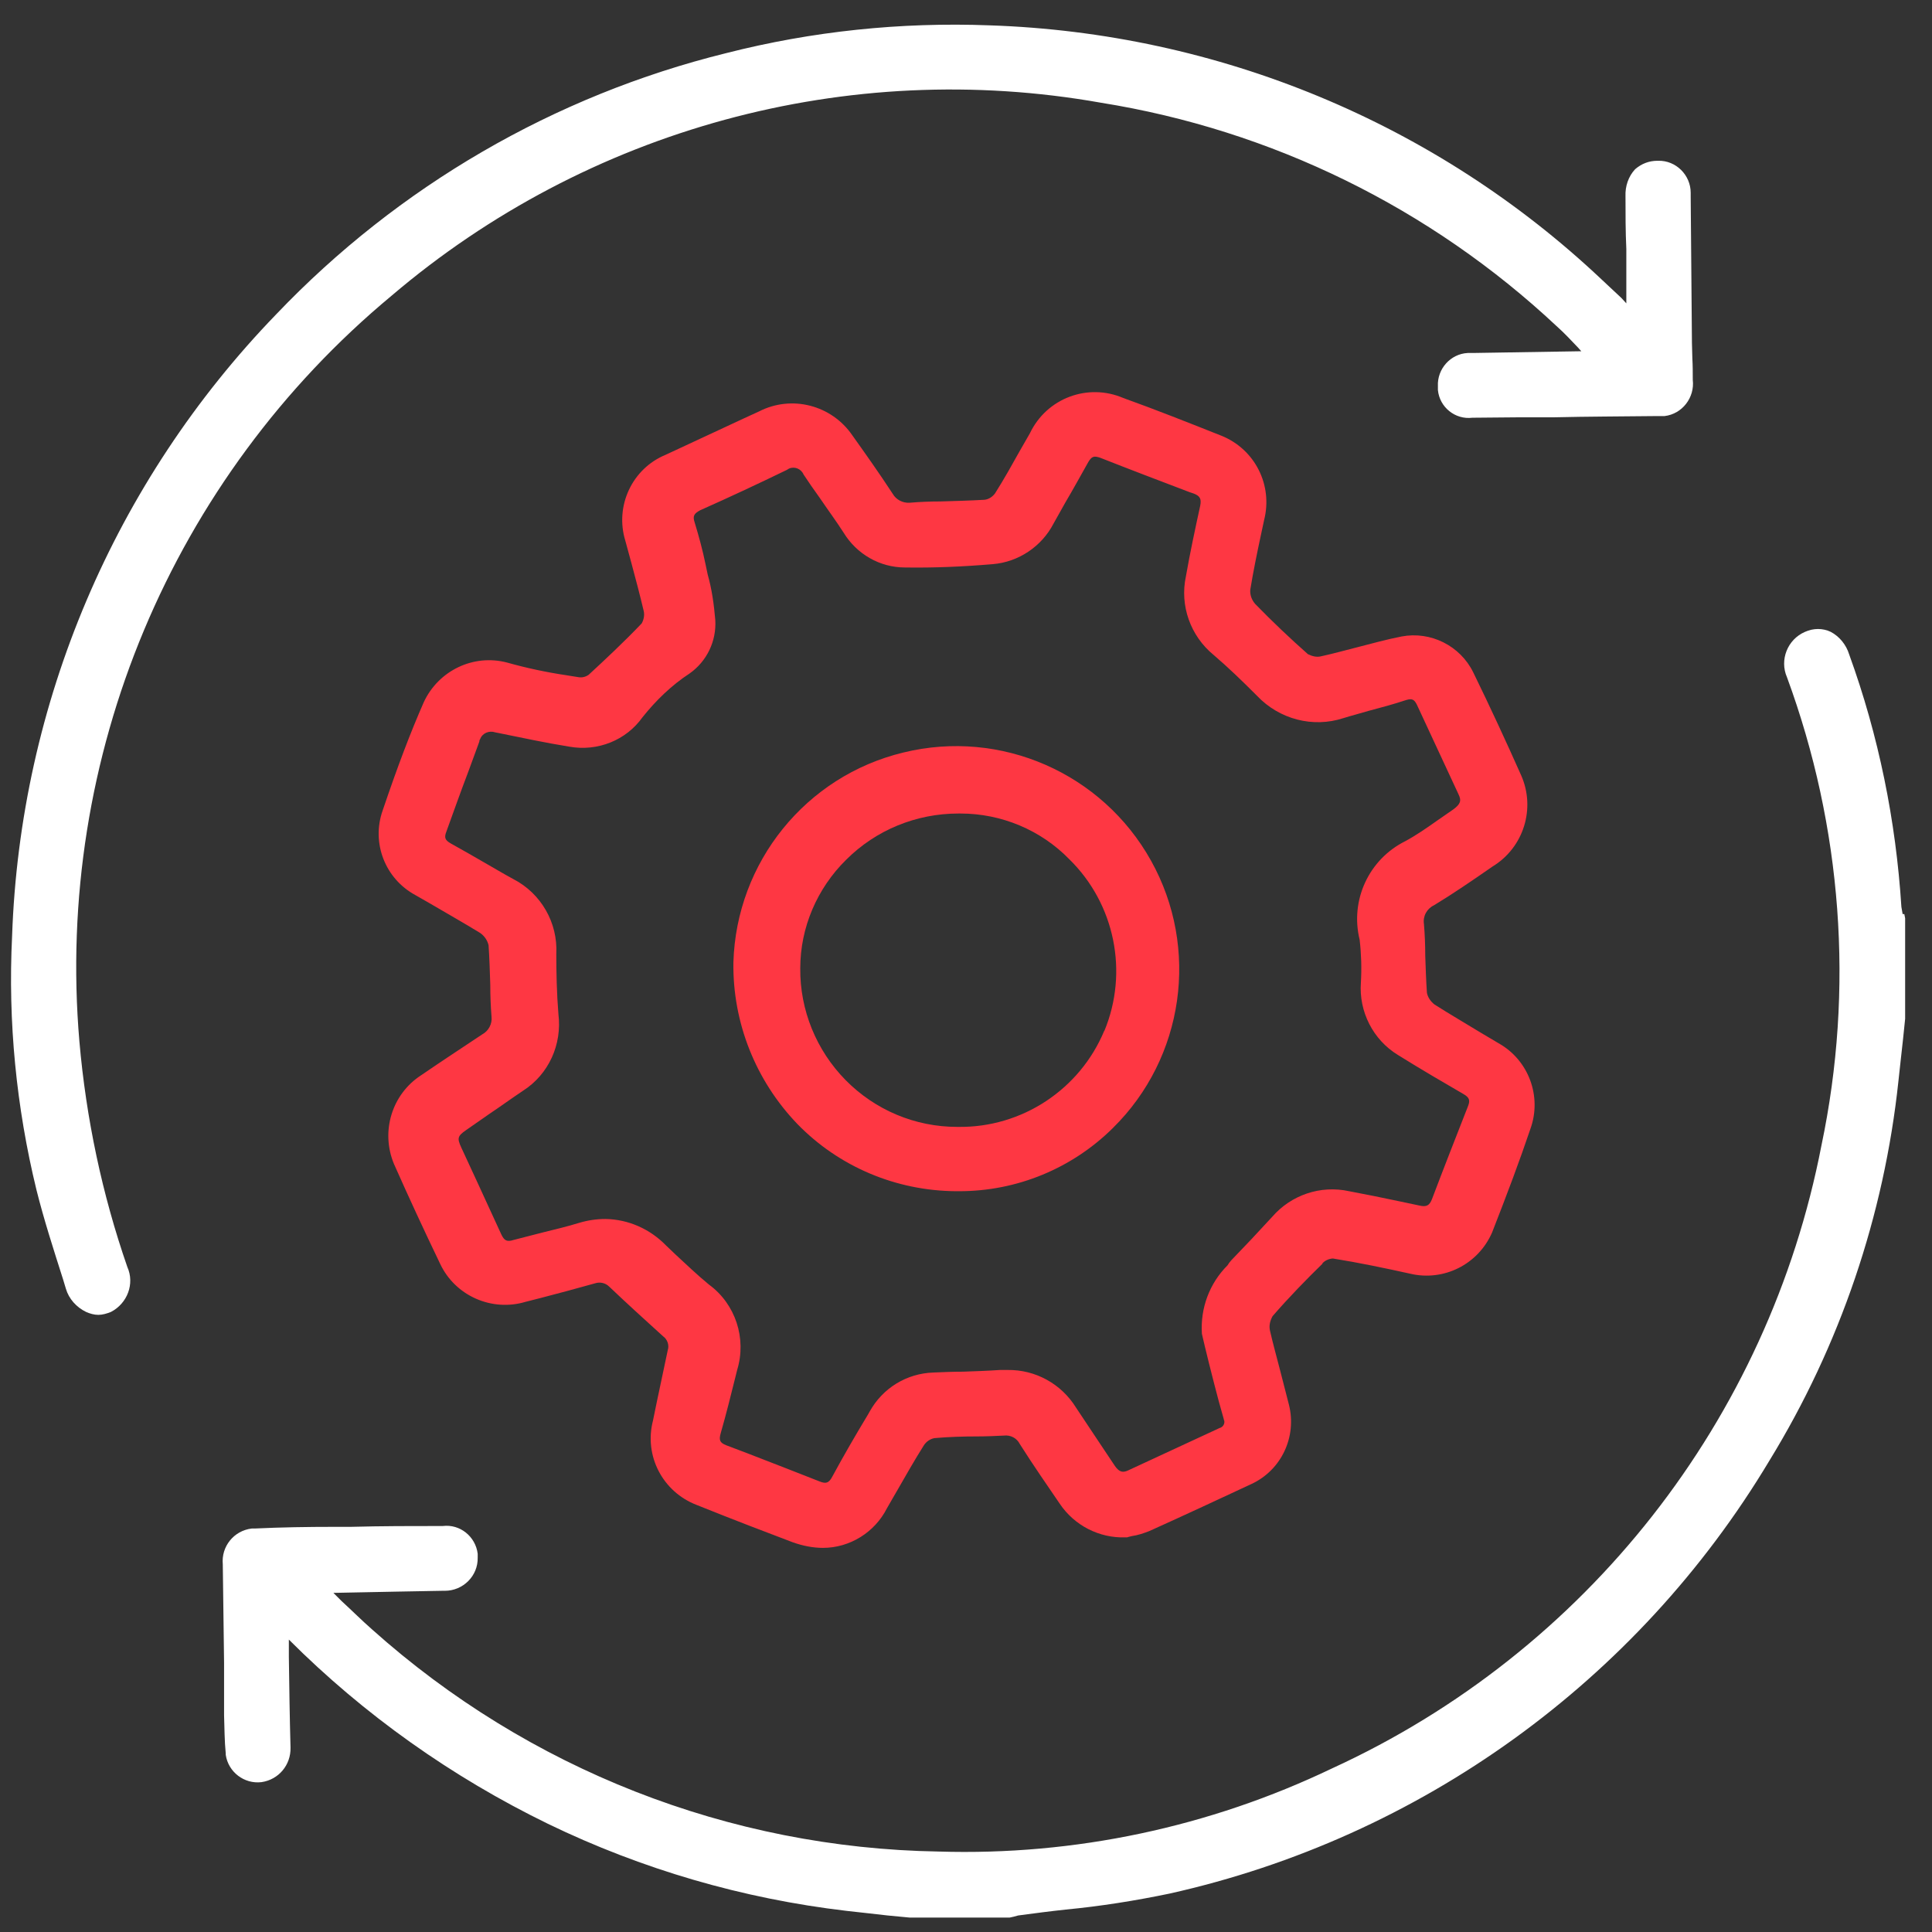
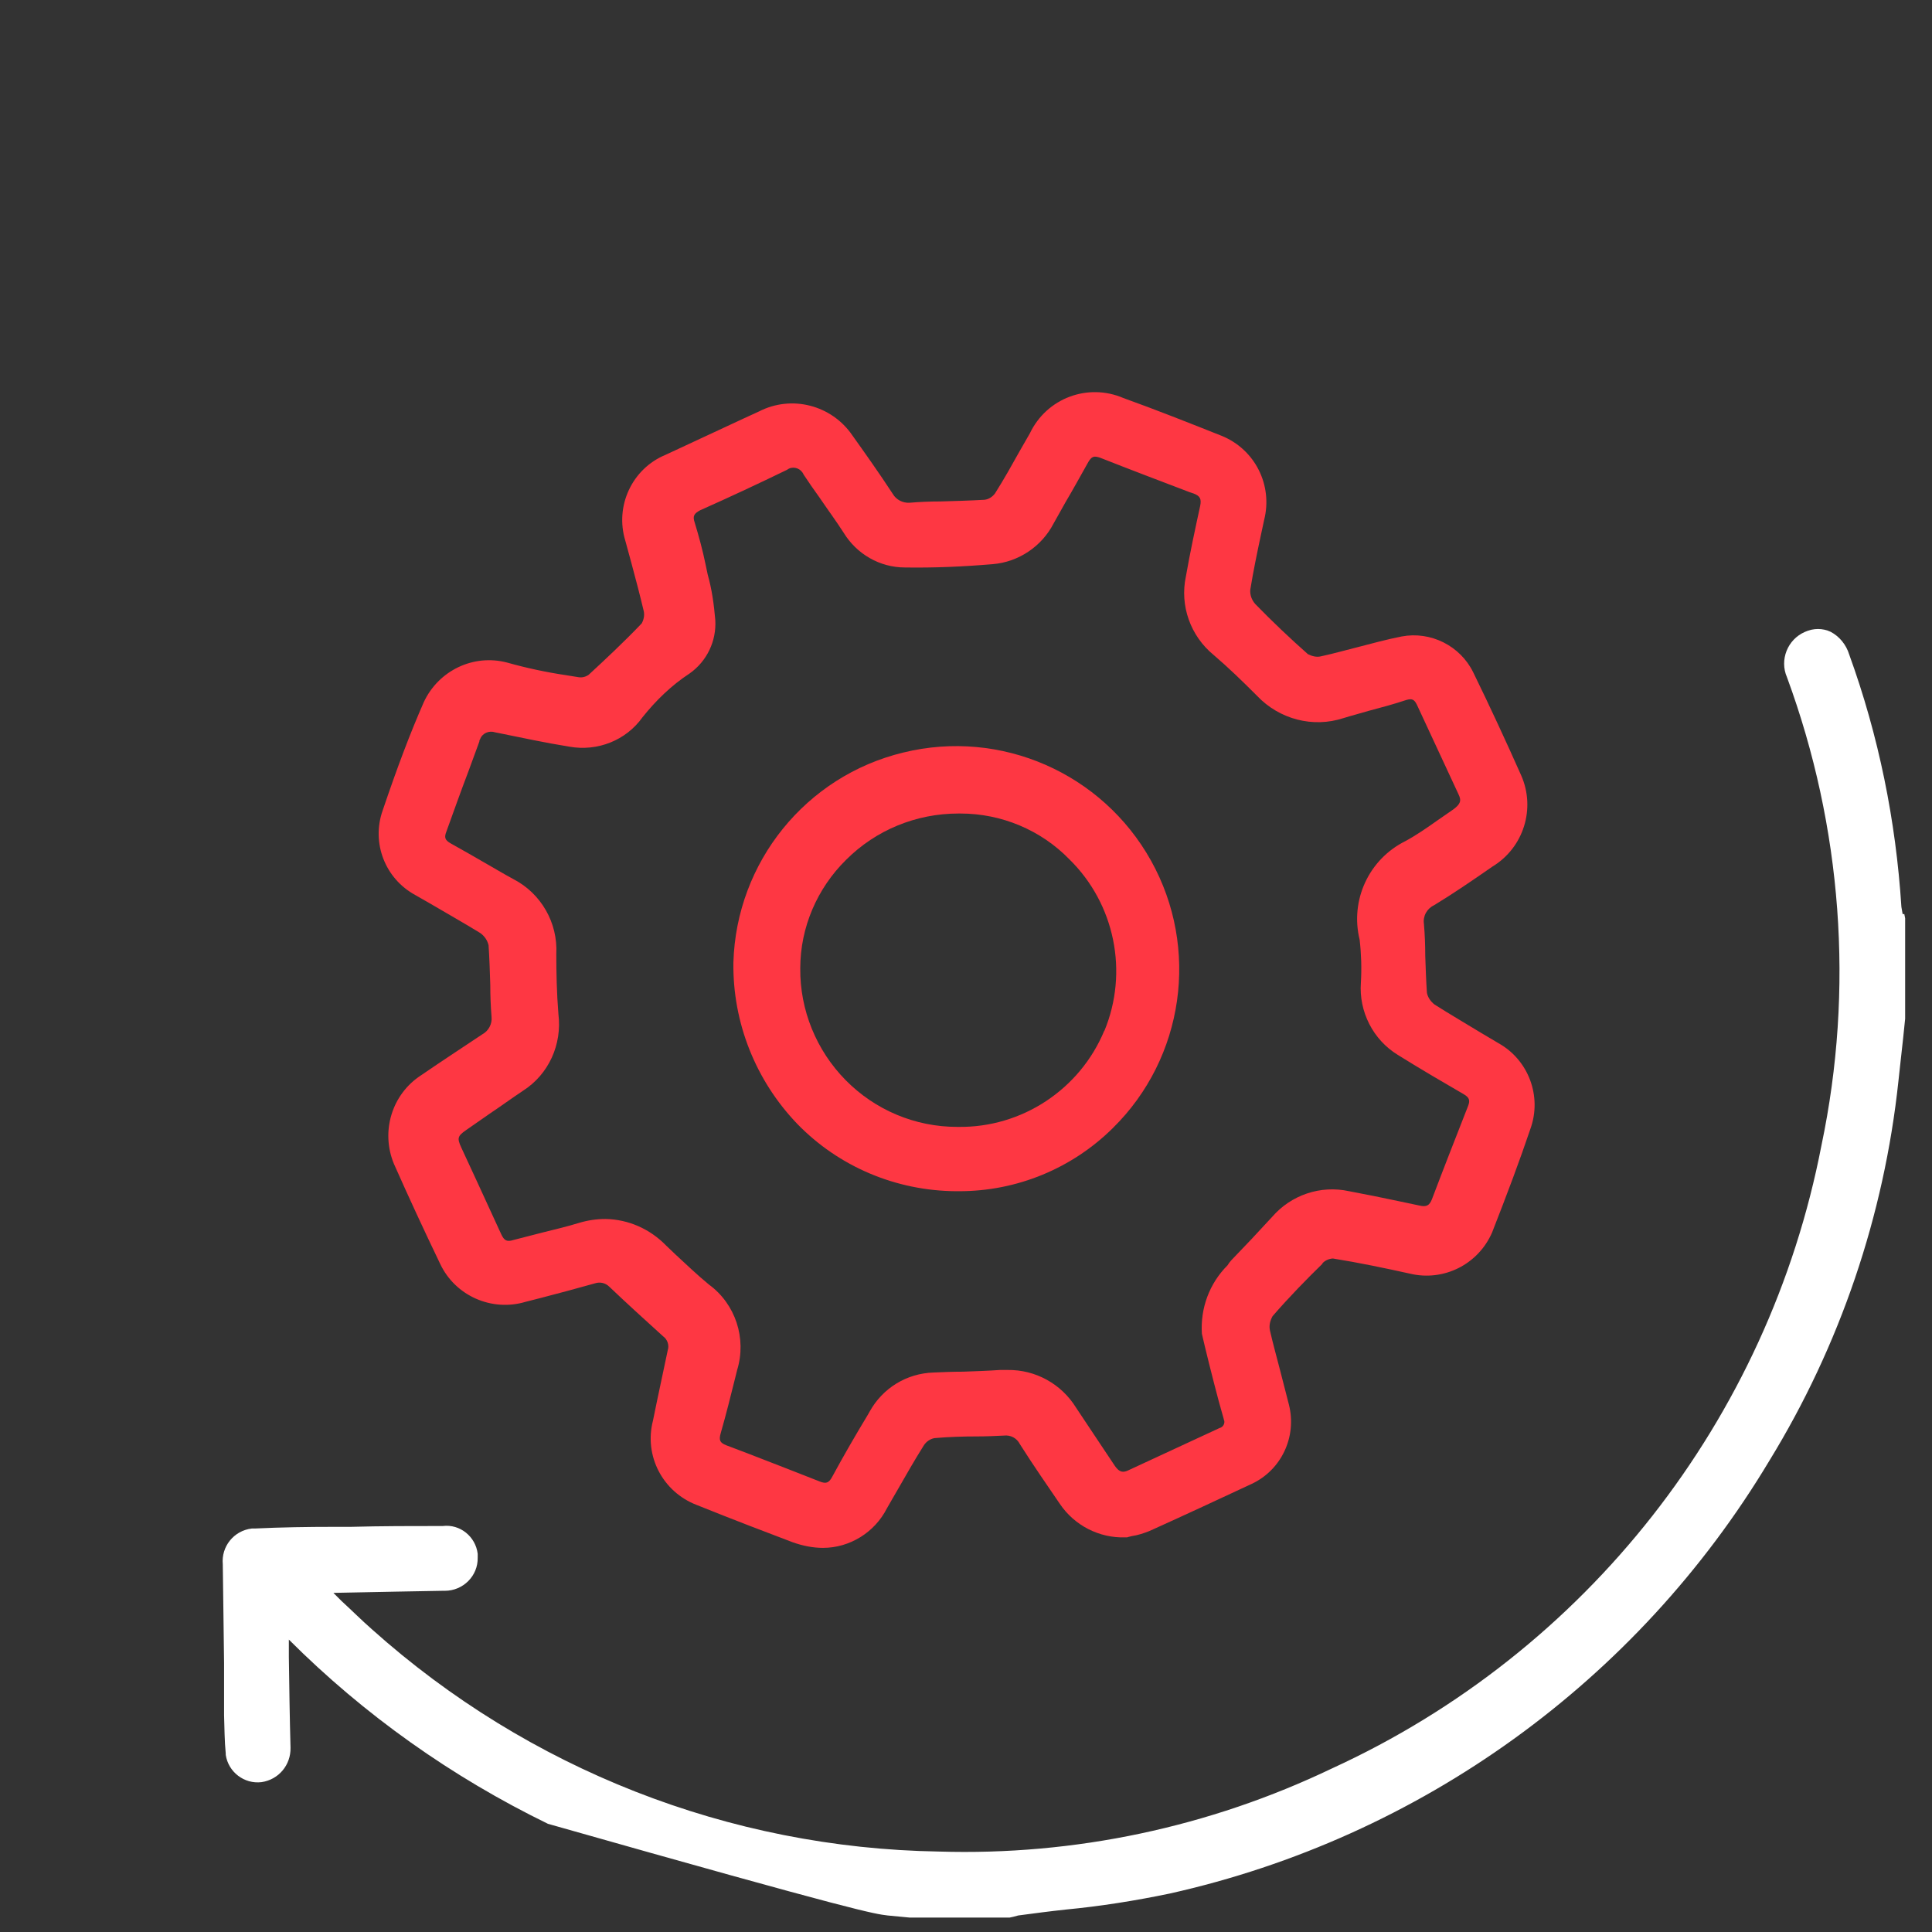
<svg xmlns="http://www.w3.org/2000/svg" width="51" height="51" viewBox="0 0 51 51" fill="none">
  <rect x="0" y="0" width="51" height="51" fill="#333333" stroke="none" />
-   <path fill-rule="evenodd" clip-rule="evenodd" d="M50.225 24.129C50.214 24.062 50.203 24.007 50.192 23.94C50.047 21.664 49.592 19.421 48.815 17.279C48.737 17.023 48.559 16.801 48.326 16.679C48.115 16.579 47.871 16.579 47.649 16.679C47.183 16.879 46.972 17.423 47.172 17.878C48.626 21.831 48.948 26.116 48.082 30.235C46.683 37.474 41.876 43.603 35.17 46.678C31.928 48.232 28.364 48.987 24.778 48.876C19.249 48.787 13.942 46.7 9.823 43.014C9.545 42.77 9.29 42.514 9.012 42.259L8.801 42.048L10.467 42.015L11.677 41.993C11.677 41.993 11.721 41.993 11.743 41.993C12.221 41.993 12.621 41.604 12.61 41.116C12.61 41.082 12.61 41.049 12.61 41.016C12.554 40.56 12.143 40.227 11.688 40.283C10.877 40.283 10.067 40.283 9.257 40.305H8.812C8.124 40.305 7.414 40.316 6.725 40.349C6.703 40.349 6.67 40.349 6.647 40.349C6.17 40.405 5.837 40.827 5.881 41.293C5.893 42.159 5.904 43.025 5.915 43.891V45.279C5.926 45.612 5.926 45.956 5.959 46.289V46.323C6.026 46.778 6.448 47.1 6.903 47.044C7.358 46.978 7.68 46.589 7.669 46.134C7.647 45.334 7.636 44.535 7.625 43.736V43.281C9.612 45.268 11.932 46.911 14.464 48.144C16.939 49.343 19.604 50.12 22.346 50.442C22.713 50.486 23.068 50.519 23.434 50.564L24.012 50.619H26.654L26.754 50.597C26.754 50.597 26.843 50.575 26.876 50.564C27.298 50.508 27.709 50.453 28.131 50.408C29.052 50.32 29.963 50.175 30.873 49.986C37.49 48.51 43.219 44.38 46.705 38.562C48.571 35.52 49.736 32.089 50.114 28.536C50.158 28.159 50.192 27.793 50.236 27.426L50.291 26.893V24.24L50.269 24.129H50.225Z" fill="white" />
+   <path fill-rule="evenodd" clip-rule="evenodd" d="M50.225 24.129C50.214 24.062 50.203 24.007 50.192 23.94C50.047 21.664 49.592 19.421 48.815 17.279C48.737 17.023 48.559 16.801 48.326 16.679C48.115 16.579 47.871 16.579 47.649 16.679C47.183 16.879 46.972 17.423 47.172 17.878C48.626 21.831 48.948 26.116 48.082 30.235C46.683 37.474 41.876 43.603 35.17 46.678C31.928 48.232 28.364 48.987 24.778 48.876C19.249 48.787 13.942 46.7 9.823 43.014C9.545 42.77 9.29 42.514 9.012 42.259L8.801 42.048L10.467 42.015L11.677 41.993C11.677 41.993 11.721 41.993 11.743 41.993C12.221 41.993 12.621 41.604 12.61 41.116C12.61 41.082 12.61 41.049 12.61 41.016C12.554 40.56 12.143 40.227 11.688 40.283C10.877 40.283 10.067 40.283 9.257 40.305H8.812C8.124 40.305 7.414 40.316 6.725 40.349C6.703 40.349 6.67 40.349 6.647 40.349C6.17 40.405 5.837 40.827 5.881 41.293C5.893 42.159 5.904 43.025 5.915 43.891V45.279C5.926 45.612 5.926 45.956 5.959 46.289V46.323C6.026 46.778 6.448 47.1 6.903 47.044C7.358 46.978 7.68 46.589 7.669 46.134C7.647 45.334 7.636 44.535 7.625 43.736V43.281C9.612 45.268 11.932 46.911 14.464 48.144C22.713 50.486 23.068 50.519 23.434 50.564L24.012 50.619H26.654L26.754 50.597C26.754 50.597 26.843 50.575 26.876 50.564C27.298 50.508 27.709 50.453 28.131 50.408C29.052 50.32 29.963 50.175 30.873 49.986C37.49 48.51 43.219 44.38 46.705 38.562C48.571 35.52 49.736 32.089 50.114 28.536C50.158 28.159 50.192 27.793 50.236 27.426L50.291 26.893V24.24L50.269 24.129H50.225Z" fill="white" />
  <path fill-rule="evenodd" clip-rule="evenodd" d="M34.903 33.355C34.969 33.277 35.069 33.233 35.169 33.222H35.191C35.88 33.333 36.568 33.477 37.223 33.622C38.111 33.833 39.022 33.377 39.388 32.533C39.788 31.512 40.121 30.624 40.398 29.802C40.709 28.947 40.354 27.982 39.555 27.537L39.088 27.26C38.689 27.016 38.267 26.771 37.867 26.516C37.767 26.438 37.689 26.327 37.667 26.205C37.645 25.883 37.634 25.55 37.623 25.228C37.623 24.951 37.612 24.673 37.589 24.395C37.556 24.184 37.667 23.985 37.856 23.896C38.367 23.585 38.855 23.252 39.399 22.874C40.221 22.375 40.543 21.342 40.154 20.465C39.754 19.566 39.333 18.655 38.888 17.745C38.544 17.046 37.767 16.657 37.001 16.801C36.601 16.879 36.202 16.99 35.813 17.09C35.502 17.168 35.191 17.256 34.88 17.323C34.758 17.356 34.636 17.323 34.525 17.268C34.048 16.846 33.581 16.402 33.137 15.946C33.048 15.846 32.993 15.713 33.004 15.569C33.082 15.091 33.182 14.603 33.282 14.137L33.37 13.726C33.604 12.804 33.126 11.861 32.249 11.505C31.383 11.161 30.517 10.817 29.651 10.506C28.718 10.106 27.631 10.506 27.186 11.439L26.931 11.883C26.72 12.26 26.498 12.66 26.265 13.026C26.198 13.115 26.098 13.182 25.987 13.193C25.599 13.215 25.21 13.226 24.822 13.237C24.555 13.237 24.277 13.248 24.011 13.271C23.833 13.282 23.656 13.193 23.567 13.037C23.189 12.46 22.834 11.961 22.501 11.494C21.957 10.695 20.902 10.417 20.036 10.861L19.648 11.039L17.572 12.005C16.683 12.371 16.228 13.36 16.506 14.27C16.561 14.47 16.617 14.681 16.672 14.88C16.783 15.291 16.894 15.713 16.994 16.135C17.017 16.246 16.994 16.357 16.939 16.457C16.461 16.957 15.962 17.423 15.54 17.812C15.462 17.867 15.373 17.889 15.284 17.878L14.94 17.823C14.418 17.745 13.897 17.634 13.386 17.49C12.498 17.256 11.576 17.701 11.188 18.533C10.832 19.344 10.499 20.221 10.1 21.398C9.8 22.253 10.166 23.196 10.966 23.629L11.354 23.851C11.787 24.107 12.242 24.362 12.675 24.628C12.786 24.706 12.864 24.817 12.897 24.951C12.92 25.295 12.931 25.65 12.942 25.994C12.942 26.283 12.953 26.56 12.975 26.838C12.997 27.027 12.897 27.215 12.731 27.304C12.198 27.66 11.654 28.015 11.121 28.381C10.344 28.881 10.044 29.869 10.399 30.724C10.788 31.601 11.199 32.489 11.621 33.366C12.02 34.21 12.986 34.632 13.874 34.365L14.263 34.266C14.741 34.143 15.229 34.01 15.706 33.877C15.84 33.833 15.984 33.866 16.084 33.966C16.55 34.41 17.028 34.843 17.505 35.276C17.616 35.354 17.672 35.509 17.627 35.642C17.527 36.097 17.438 36.553 17.338 37.008L17.238 37.496C16.994 38.429 17.494 39.384 18.393 39.728C19.415 40.139 20.203 40.438 20.936 40.716C21.191 40.805 21.457 40.86 21.724 40.86C22.434 40.86 23.09 40.45 23.412 39.817C23.511 39.65 23.6 39.484 23.7 39.317C23.922 38.929 24.144 38.54 24.389 38.151C24.455 38.051 24.555 37.985 24.666 37.963C25.044 37.929 25.432 37.918 25.799 37.918C26.032 37.918 26.265 37.907 26.498 37.896C26.676 37.874 26.842 37.963 26.92 38.118C27.286 38.695 27.642 39.206 27.975 39.695C28.363 40.272 29.018 40.605 29.707 40.583H29.751C29.751 40.583 29.818 40.561 29.873 40.55C30.04 40.527 30.195 40.472 30.34 40.416C31.35 39.961 32.227 39.55 33.037 39.173C33.826 38.806 34.236 37.929 34.026 37.086C33.948 36.786 33.87 36.486 33.792 36.175C33.704 35.831 33.604 35.476 33.526 35.132C33.493 34.998 33.526 34.865 33.593 34.743C34.026 34.243 34.503 33.755 34.914 33.355H34.903ZM32.405 33.4C31.927 33.877 31.683 34.532 31.727 35.209L31.805 35.542C31.872 35.82 31.96 36.175 32.049 36.519C32.127 36.83 32.216 37.152 32.305 37.463C32.305 37.474 32.305 37.485 32.316 37.496C32.338 37.585 32.282 37.674 32.194 37.696C31.383 38.074 30.584 38.44 29.773 38.818C29.651 38.873 29.551 38.873 29.429 38.695C29.085 38.185 28.752 37.674 28.408 37.163C28.019 36.53 27.331 36.153 26.598 36.164C26.531 36.164 26.465 36.164 26.398 36.164C26.076 36.186 25.743 36.197 25.421 36.209C25.155 36.209 24.899 36.22 24.644 36.231C23.933 36.253 23.3 36.642 22.956 37.263L22.912 37.341C22.59 37.874 22.268 38.429 21.968 38.984C21.879 39.151 21.802 39.173 21.635 39.106C20.991 38.851 20.358 38.607 19.726 38.362L19.17 38.151C19.004 38.085 18.971 38.018 19.026 37.829C19.17 37.33 19.293 36.83 19.415 36.342L19.459 36.164C19.714 35.331 19.415 34.421 18.715 33.91C18.404 33.655 18.116 33.377 17.827 33.111L17.583 32.878C17.161 32.445 16.595 32.189 15.984 32.178C15.751 32.178 15.518 32.212 15.296 32.278C14.974 32.378 14.64 32.456 14.33 32.533C14.063 32.6 13.808 32.667 13.553 32.733C13.375 32.789 13.308 32.745 13.23 32.578C13.02 32.112 12.797 31.645 12.587 31.179L12.176 30.291C12.065 30.047 12.076 29.991 12.298 29.836L12.92 29.403C13.219 29.203 13.508 28.992 13.808 28.792C14.485 28.359 14.84 27.571 14.741 26.771C14.696 26.216 14.685 25.661 14.685 25.184C14.729 24.362 14.285 23.585 13.553 23.207C13.286 23.063 13.031 22.908 12.775 22.763C12.487 22.597 12.198 22.43 11.898 22.264C11.743 22.175 11.721 22.108 11.787 21.942C11.976 21.42 12.165 20.887 12.364 20.365L12.653 19.577C12.653 19.577 12.653 19.532 12.675 19.51C12.731 19.355 12.909 19.277 13.075 19.333L13.186 19.355C13.786 19.477 14.407 19.61 15.029 19.71C15.773 19.843 16.528 19.544 16.961 18.933C17.316 18.489 17.727 18.089 18.204 17.778C18.66 17.456 18.915 16.923 18.882 16.368C18.848 15.969 18.793 15.558 18.682 15.169L18.626 14.903C18.549 14.525 18.449 14.159 18.338 13.793C18.282 13.626 18.316 13.559 18.482 13.47C19.304 13.104 20.036 12.76 20.769 12.405C20.791 12.394 20.802 12.383 20.825 12.371C20.969 12.305 21.147 12.371 21.213 12.527C21.346 12.727 21.491 12.938 21.635 13.137C21.846 13.448 22.068 13.748 22.268 14.059C22.612 14.625 23.223 14.98 23.889 14.98C24.666 14.992 25.432 14.958 26.209 14.892C26.887 14.836 27.497 14.425 27.808 13.826L28.119 13.271C28.33 12.915 28.53 12.549 28.73 12.194C28.819 12.049 28.874 12.027 29.041 12.083C29.829 12.394 30.617 12.693 31.405 12.993L31.505 13.026C31.683 13.093 31.716 13.171 31.683 13.348C31.55 13.959 31.416 14.581 31.305 15.214C31.139 15.991 31.427 16.79 32.038 17.29C32.427 17.623 32.793 17.978 33.148 18.333L33.182 18.367C33.77 18.988 34.658 19.222 35.469 18.955C35.68 18.889 35.902 18.833 36.124 18.766C36.457 18.678 36.79 18.589 37.123 18.478C37.279 18.433 37.334 18.467 37.401 18.6C37.767 19.388 38.133 20.176 38.5 20.965C38.589 21.142 38.544 21.231 38.367 21.364C38.222 21.464 38.078 21.564 37.934 21.664C37.667 21.853 37.379 22.053 37.09 22.208C36.135 22.686 35.635 23.762 35.891 24.806C35.935 25.184 35.946 25.561 35.924 25.939C35.868 26.705 36.246 27.449 36.901 27.848C37.523 28.237 38.156 28.603 38.633 28.881C38.788 28.97 38.811 29.047 38.755 29.192C38.433 30.013 38.111 30.835 37.8 31.656C37.734 31.823 37.656 31.867 37.467 31.823L36.89 31.701C36.468 31.612 36.035 31.523 35.613 31.445C34.858 31.279 34.081 31.545 33.581 32.123C33.226 32.511 32.86 32.9 32.505 33.266L32.449 33.333L32.405 33.4Z" fill="#FE3743" />
-   <path fill-rule="evenodd" clip-rule="evenodd" d="M2.096 27.493C1.452 19.976 4.538 12.626 10.334 7.808C15.508 3.4 22.38 1.524 29.064 2.712C33.571 3.433 37.757 5.487 41.088 8.607C41.288 8.785 41.465 8.974 41.654 9.173L41.743 9.273H41.665L38.878 9.318C38.878 9.318 38.79 9.318 38.745 9.318C38.29 9.34 37.935 9.74 37.957 10.195C37.957 10.228 37.957 10.261 37.957 10.295C38.001 10.75 38.412 11.083 38.867 11.027C39.278 11.027 39.678 11.016 40.089 11.016H41.01C41.92 10.994 42.831 10.994 43.741 10.983C43.808 10.983 43.874 10.983 43.941 10.983C44.407 10.928 44.74 10.495 44.685 10.028C44.685 9.84 44.685 9.651 44.674 9.462C44.674 9.329 44.663 9.185 44.663 9.051L44.63 5.188C44.63 5.188 44.63 5.121 44.63 5.088C44.63 4.621 44.241 4.233 43.775 4.244H43.752C43.53 4.244 43.331 4.322 43.164 4.466C42.986 4.655 42.898 4.921 42.909 5.177C42.909 5.643 42.909 6.109 42.931 6.575V8.008L42.798 7.863C42.62 7.697 42.453 7.541 42.276 7.375C37.901 3.245 32.15 0.869 26.122 0.669C23.779 0.58 21.436 0.824 19.171 1.402C14.63 2.523 10.511 4.921 7.292 8.296C3.017 12.715 0.53 18.566 0.319 24.717C0.208 26.971 0.43 29.225 0.963 31.412C1.163 32.211 1.419 32.999 1.663 33.766L1.74 34.021C1.818 34.287 2.018 34.509 2.273 34.632C2.373 34.676 2.484 34.709 2.595 34.709C2.706 34.709 2.817 34.676 2.928 34.632C3.361 34.409 3.561 33.888 3.361 33.444C2.695 31.523 2.273 29.524 2.096 27.493Z" fill="white" />
  <path fill-rule="evenodd" clip-rule="evenodd" d="M23.845 19.865C21.269 20.487 19.437 22.763 19.36 25.405C19.337 26.993 19.948 28.525 21.047 29.669C22.146 30.801 23.656 31.434 25.233 31.445H25.322C26.843 31.445 28.297 30.846 29.374 29.78C31.261 27.926 31.672 25.028 30.384 22.719C29.096 20.409 26.421 19.233 23.845 19.865ZM29.152 27.204C28.508 28.759 26.976 29.769 25.299 29.747H25.266C24.156 29.747 23.101 29.302 22.324 28.514C21.547 27.726 21.114 26.66 21.125 25.561C21.125 24.484 21.569 23.451 22.335 22.697C23.123 21.908 24.189 21.475 25.299 21.475H25.355C26.432 21.475 27.475 21.908 28.23 22.685C29.43 23.862 29.796 25.661 29.152 27.215V27.204Z" fill="#FE3743" />
</svg>